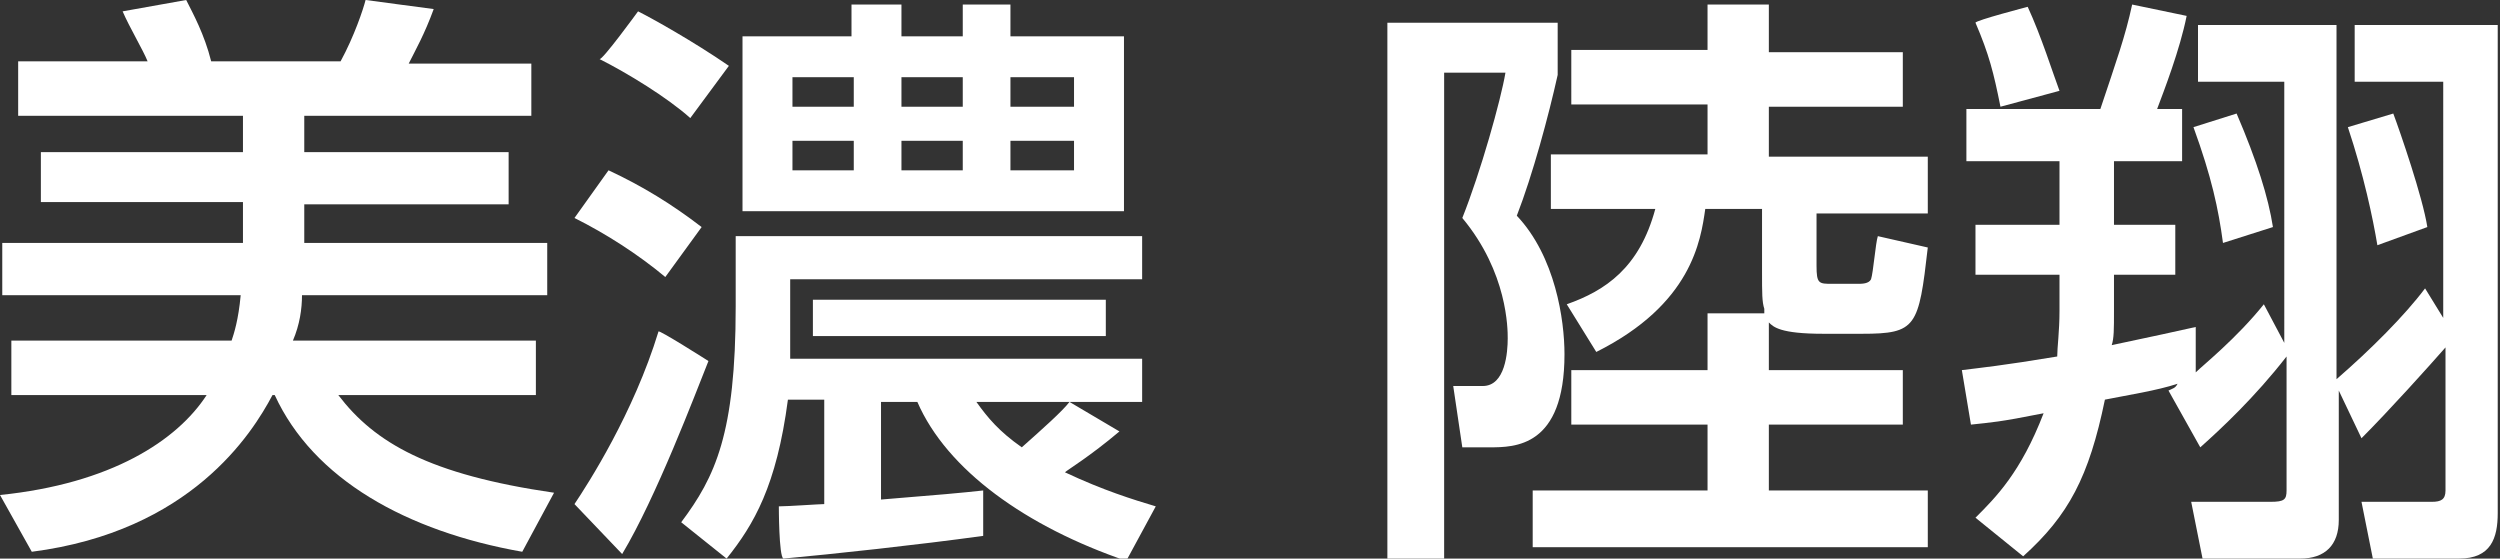
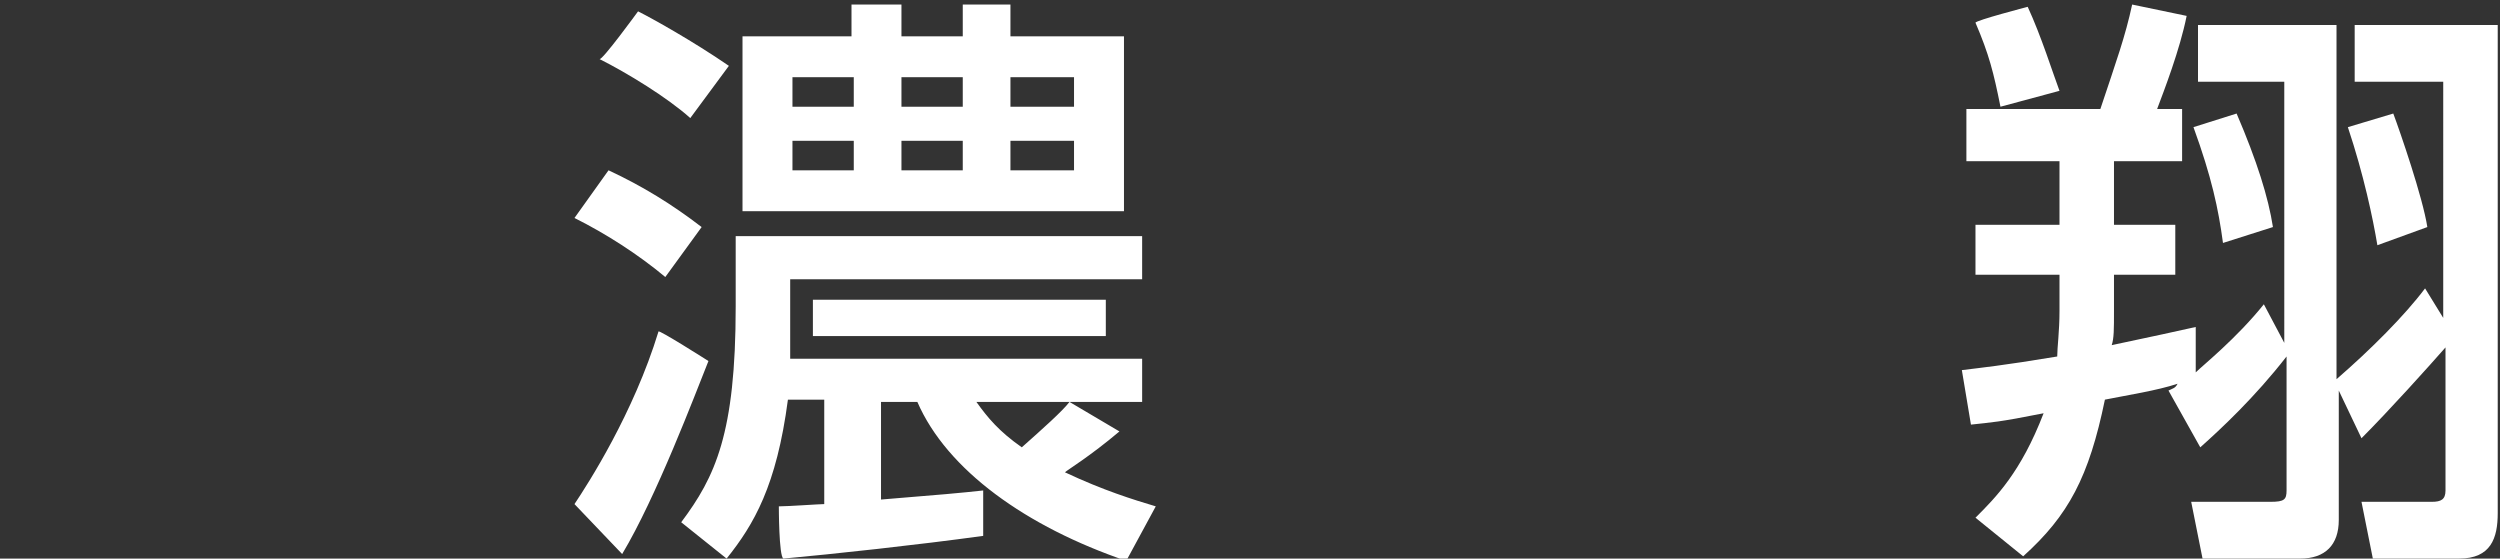
<svg xmlns="http://www.w3.org/2000/svg" version="1.1" id="_レイヤー_2" x="0px" y="0px" viewBox="0 0 110.1 24.6" style="enable-background:new 0 0 110.1 24.6;" xml:space="preserve">
  <rect x="0" y="0" width="110.1" height="24.6" fill="#333333" stroke="none" />
  <style type="text/css">
	.st0{fill:#FFFFFF;}
</style>
  <g id="_レイヤー_1-2">
    <g>
-       <path class="st0" d="M10.2,15c0.1-0.3,0.3-0.9,0.4-2H0.1v-2.3h10.6V8.9H1.8V6.7h8.9V5.1H0.8V2.7h5.7C6.3,2.2,5.7,1.2,5.4,0.5    L8.2,0C8.5,0.6,9,1.5,9.3,2.7H15c0.6-1.1,1-2.3,1.1-2.7l3,0.4c-0.4,1.1-0.8,1.8-1.1,2.4h5.4v2.3h-10v1.6h9v2.3h-9v1.7h10.7V13    H13.3c0,0.6-0.1,1.3-0.4,2h10.7v2.4h-8.7c1.6,2.1,4,3.5,9.5,4.3L23,24.3c-5.1-0.9-9.2-3.2-10.9-6.9H12c-0.9,1.7-3.6,6-10.6,6.9    L0,21.8c4.9-0.5,7.8-2.4,9.1-4.4H0.5V15C0.5,15,10.2,15,10.2,15z" />
      <path class="st0" d="M31.2,15.9c-0.6,1.5-2.3,6-3.8,8.5l-2.1-2.2c0.6-0.9,2.6-4,3.7-7.6C29,14.5,31.2,15.9,31.2,15.9z M26.8,7.5    c1.5,0.7,2.8,1.5,4.1,2.5l-1.6,2.2c-1.2-1-2.6-1.9-4-2.6L26.8,7.5L26.8,7.5z M28.1,0.5c0.6,0.3,2.4,1.3,4,2.4l-1.7,2.3    c-1-0.9-2.8-2-4-2.6C26.5,2.7,28.1,0.5,28.1,0.5z M34.3,22.3c0.4,0,1.8-0.1,2-0.1v-4.6h-1.6c-0.5,3.8-1.5,5.5-2.7,7l-2-1.6    c1.5-2,2.4-3.9,2.4-9.5v-3.1h17.9v1.9H34.8v3.5h15.5v1.9H43c0.5,0.7,1,1.3,2,2c0.9-0.8,1.8-1.6,2.1-2l2.2,1.3    c-1.3,1.1-2.3,1.7-2.4,1.8c1.7,0.8,3,1.2,4,1.5l-1.3,2.4c-4.4-1.5-7.9-4-9.2-7h-1.6V22c2.5-0.2,3.6-0.3,4.5-0.4v2    c-2.9,0.4-6.6,0.8-8.8,1C34.3,24.5,34.3,22.3,34.3,22.3z M49.5,1.6v7.7H32.7V1.6h4.8V0.2h2.2v1.4h2.7V0.2h2.1v1.4H49.5L49.5,1.6z     M34.9,3.4v1.3h2.7V3.4C37.5,3.4,34.9,3.4,34.9,3.4z M34.9,6.2v1.3h2.7V6.2H34.9z M48.7,13.2v1.6H35.8v-1.6H48.7z M39.7,3.4v1.3    h2.7V3.4C42.4,3.4,39.7,3.4,39.7,3.4z M39.7,6.2v1.3h2.7V6.2H39.7z M44.5,3.4v1.3h2.8V3.4H44.5z M44.5,6.2v1.3h2.8V6.2H44.5z" />
-       <path class="st0" d="M61.1,1h7.5v2.3c-0.4,1.8-1.1,4.4-1.8,6.2c1.7,1.8,2.1,4.6,2.1,6.1c0,4.1-2.2,4.1-3.3,4.1h-1.2L64,17h1.3    c1,0,1.1-1.5,1.1-2.1c0-0.4,0-2.9-2-5.3c0.8-2,1.7-5.2,1.9-6.4h-2.7v21.4h-2.5C61.1,24.6,61.1,1,61.1,1z M77.7,13.6    c-0.1-0.3-0.1-0.7-0.1-1.6V9.2h-2.5c-0.2,1.4-0.6,4.2-4.8,6.3L69,13.4c1.7-0.6,3.2-1.6,3.9-4.2h-4.6V6.8h6.9V4.6h-6V2.2h6V0.2h2.7    v2.1h5.9v2.4h-5.9v2.2h7v2.5H80v2.3c0,0.8,0.1,0.8,0.7,0.8h1.1c0.2,0,0.5,0,0.6-0.2c0.1-0.3,0.2-1.6,0.3-1.9l2.2,0.5    c-0.4,3.5-0.5,3.8-2.9,3.8h-1.7c-1.9,0-2.2-0.3-2.4-0.5v2.1h5.9v2.4h-5.9v2.9h7v2.5H67.5v-2.5h7.7v-2.9h-6v-2.4h6v-2.5H77.7    L77.7,13.6z" />
      <path class="st0" d="M95.5,17.2c0.2-0.1,0.3-0.1,0.4-0.3c-0.9,0.3-2.2,0.5-3.2,0.7c-0.7,3.4-1.6,5.1-3.6,6.9L87,22.8    c0.9-0.9,2-2,3-4.6c-2,0.4-2.3,0.4-3.2,0.5l-0.4-2.4c0.8-0.1,1.8-0.2,4.2-0.6c0-0.4,0.1-1.1,0.1-2v-1.6H87V9.9h3.7V7.1h-4.1V4.8    h5.9c0.7-2.1,1.1-3.2,1.4-4.6l2.4,0.5C96,2.2,95.3,4,95,4.8h1.1v2.3h-3v2.8h2.7v2.2h-2.7v1.6c0,0.8,0,1.2-0.1,1.5    c1.9-0.4,2.8-0.6,3.7-0.8v2c0.3-0.3,1.8-1.5,3-3l0.9,1.7V3.6h-3.8V1.1h6.1v15.6c1.5-1.3,3-2.8,3.9-4l0.8,1.3V3.6h-3.9V1.1h6.3    v21.5c0,1.1-0.3,2-1.7,2h-3.8l-0.5-2.5h3.1c0.4,0,0.6-0.1,0.6-0.5v-6.3c-0.7,0.8-2.5,2.8-3.7,4l-1-2.1v5.7c0,1.1-0.6,1.7-1.7,1.7    H97l-0.5-2.5h3.5c0.6,0,0.7-0.1,0.7-0.5v-5.9c-1.4,1.8-2.9,3.2-3.8,4L95.5,17.2L95.5,17.2z M89.3,0.3c0.6,1.3,1.1,2.9,1.4,3.7    l-2.6,0.7c-0.3-1.5-0.5-2.3-1.1-3.7C87,0.9,89.3,0.3,89.3,0.3z M98.5,5c0.9,2.1,1.4,3.7,1.6,5l-2.2,0.7c-0.2-1.5-0.5-2.9-1.3-5.1    L98.5,5L98.5,5z M105.4,5c0.3,0.8,1.3,3.7,1.5,5l-2.2,0.8c-0.2-1.2-0.6-3.1-1.3-5.2L105.4,5L105.4,5z" />
    </g>
  </g>
</svg>